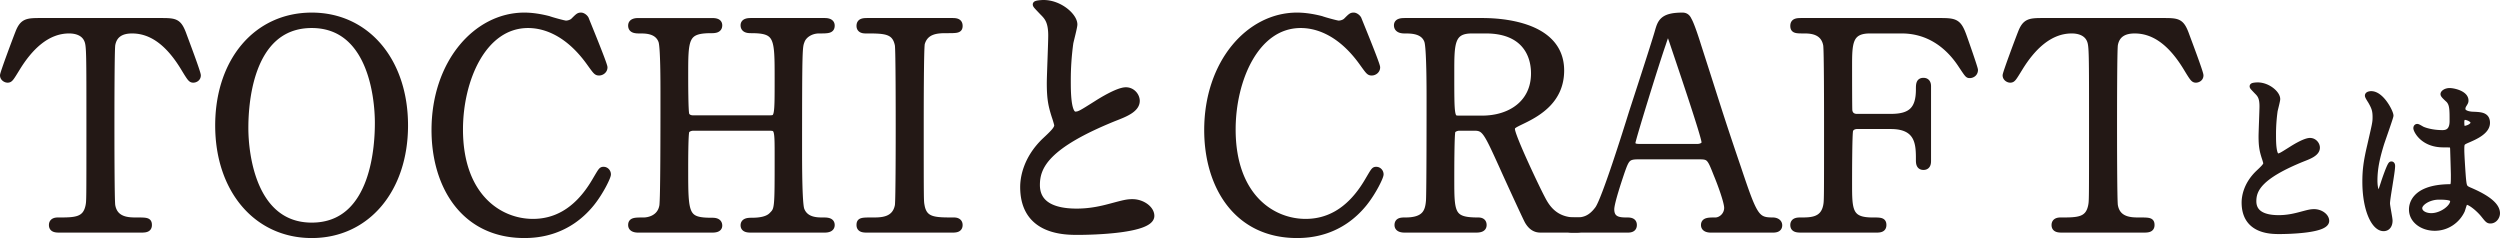
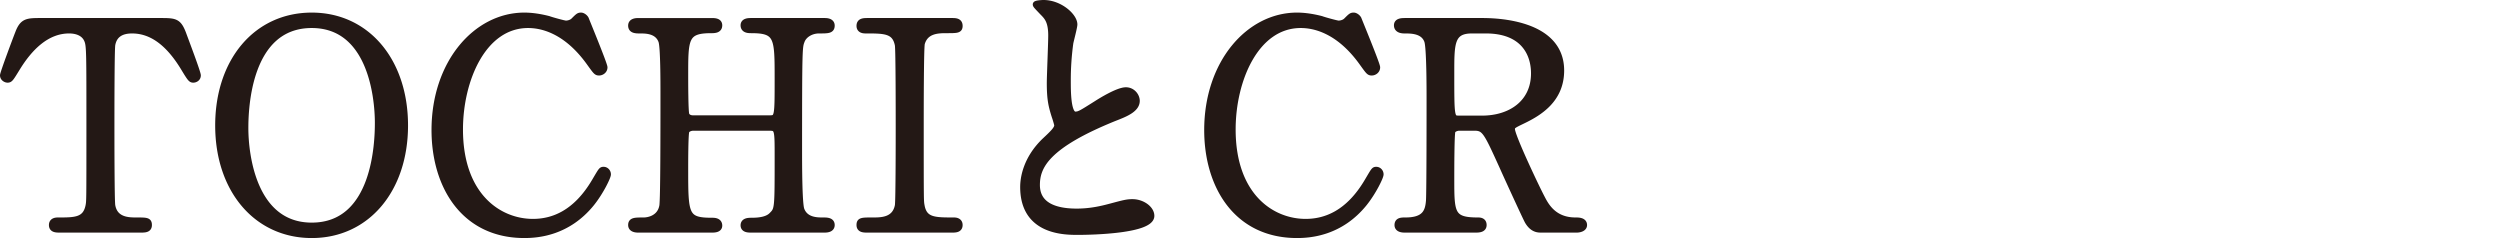
<svg xmlns="http://www.w3.org/2000/svg" id="_レイヤー_2" viewBox="0 0 265.835 25.312">
  <defs>
    <style>.cls-1{fill:#231815;stroke:#231815;stroke-linecap:round;stroke-linejoin:round;stroke-width:.636px}</style>
  </defs>
  <g id="MV">
    <path class="cls-1" d="M16.961 2.235c1.643 0 2.008 0 2.526 1.369.243.669 1.55 4.107 1.55 4.412 0 .335-.303.456-.486.456-.243 0-.335-.12-1.034-1.277-1.613-2.648-3.408-3.956-5.476-3.956-1.188 0-1.917.487-2.1 1.521-.092.548-.092 7.424-.092 8.702 0 .852 0 7.88.092 8.398.273 1.552 1.704 1.582 2.525 1.582 1.126 0 1.37 0 1.37.487s-.426.487-.914.487h-8.52c-.425 0-.881 0-.881-.487s.486-.487.669-.487c1.795 0 2.92 0 3.226-1.582.09-.487.09-.518.09-8.61 0-7.516 0-8.337-.213-8.915-.303-.822-1.125-1.096-1.947-1.096-2.433 0-4.23 1.917-5.476 3.925C1.14 8.35 1.079 8.472.805 8.472c-.213 0-.487-.182-.487-.456 0-.243 1.37-3.894 1.612-4.503.488-1.278.974-1.278 2.495-1.278h12.536zM33.15 24.994c-5.872 0-9.95-4.807-9.95-11.654 0-6.845 4.048-11.683 9.95-11.683 5.841 0 9.92 4.807 9.92 11.683 0 6.816-4.048 11.654-9.92 11.654zm7.029-11.928c0-2.799-.791-10.404-7.03-10.404-6.814 0-7.058 8.944-7.058 10.953 0 2.92.883 10.375 7.058 10.375 6.786 0 7.03-8.854 7.03-10.924zM62.3 2.022c0 .03 1.978 4.808 1.978 5.142 0 .335-.304.547-.578.547s-.334-.09-.974-.973c-2.586-3.65-5.293-4.076-6.57-4.076-4.778 0-7.243 5.841-7.243 11.105 0 7.059 4.139 9.827 7.758 9.827 2.13 0 4.564-.913 6.572-4.321.701-1.186.701-1.217.944-1.217.244 0 .457.213.457.487s-.762 1.857-1.735 3.074c-2.556 3.164-5.781 3.377-7.15 3.377-6.42 0-9.555-5.203-9.555-11.166 0-7.12 4.412-12.171 9.555-12.171.76 0 1.642.122 2.586.365.213.09 1.642.487 1.826.487.242 0 .607-.092.82-.304.489-.487.55-.548.791-.548.184 0 .428.182.518.365zM81.866 12.58c.823 0 .823-.182.823-4.2 0-4.41 0-5.171-2.83-5.171-.243 0-.792 0-.792-.518 0-.456.55-.456.823-.456h7.757c.213 0 .792 0 .792.487 0 .517-.395.517-1.338.517-.912 0-1.643.517-1.856 1.126-.244.638-.275.73-.275 11.744 0 1.156 0 5.476.244 6.177.426 1.156 1.674 1.156 2.252 1.156.455 0 .973 0 .973.487s-.579.487-.792.487H79.89c-.305 0-.823 0-.823-.457 0-.487.55-.487.883-.487.822 0 1.674-.12 2.13-.608.609-.609.609-.639.609-6.207 0-2.83 0-3.073-.823-3.073h-8.183c-.184 0-.578.091-.7.365-.123.335-.123 3.347-.123 3.926 0 4.989 0 5.597 2.862 5.597.213 0 .76 0 .76.518 0 .426-.547.426-.823.426h-7.758c-.181 0-.79 0-.79-.487s.396-.487 1.337-.487c.428 0 1.735-.183 1.979-1.552.12-.73.12-8.123.12-12.017 0-1.096 0-4.809-.212-5.478-.395-1.156-1.672-1.156-2.25-1.156-.457 0-.975 0-.975-.517 0-.487.579-.487.791-.487h7.758c.305 0 .822 0 .822.456 0 .518-.517.518-.882.518-2.739 0-2.739.913-2.739 4.807 0 .548 0 3.895.123 4.168.15.396.64.396.7.396h8.183zm10.379 11.836c-.394 0-.851 0-.851-.487s.244-.487 1.43-.487c.882 0 2.343 0 2.648-1.582.09-.518.09-7.515.09-8.398 0-1.248 0-8.124-.09-8.671-.305-1.552-1.4-1.552-3.408-1.552-.184 0-.67 0-.67-.487 0-.517.457-.517.882-.517h8.946c.365 0 .82 0 .82.517 0 .457-.273.457-1.398.457-.914 0-2.221.03-2.618 1.4-.12.426-.12 7.271-.12 8.67 0 8.063 0 8.094.09 8.58.275 1.583 1.37 1.583 3.407 1.583.153 0 .639 0 .639.487s-.455.487-.82.487h-8.977zm18.865-9.463c.912-.852 1.309-1.247 1.309-1.643 0-.092-.213-.79-.273-.943-.366-1.157-.518-1.856-.518-3.56 0-.7.152-4.23.152-5.02 0-1.522-.425-1.978-.914-2.465-.638-.67-.73-.76-.73-.852 0-.12.73-.152.822-.152 1.734 0 3.285 1.4 3.285 2.282 0 .275-.363 1.644-.426 1.947a28.75 28.75 0 00-.273 4.017c0 1.156 0 3.62.791 3.62.426 0 .61-.122 2.252-1.156.334-.213 2.252-1.43 3.135-1.43.699 0 1.156.609 1.156 1.126 0 .912-1.248 1.4-2.344 1.825-7.242 2.921-8.275 5.142-8.275 7.12 0 2.069 1.764 2.83 4.228 2.83 1.522 0 2.739-.304 3.65-.548 1.37-.365 1.706-.456 2.284-.456 1.033 0 2.008.7 2.008 1.46 0 1.552-6.207 1.704-7.82 1.704-1.399 0-5.811 0-5.811-4.777 0-.851.244-2.95 2.312-4.93zm33.352-12.931c0 .03 1.977 4.808 1.977 5.142 0 .335-.303.547-.579.547-.273 0-.334-.09-.972-.973-2.586-3.65-5.295-4.076-6.573-4.076-4.777 0-7.242 5.841-7.242 11.105 0 7.059 4.139 9.827 7.76 9.827 2.129 0 4.564-.913 6.572-4.321.7-1.186.7-1.217.944-1.217.242 0 .455.213.455.487s-.76 1.857-1.735 3.074c-2.554 3.164-5.779 3.377-7.15 3.377-6.418 0-9.553-5.203-9.553-11.166 0-7.12 4.412-12.171 9.553-12.171.762 0 1.645.122 2.588.365.213.09 1.642.487 1.824.487.244 0 .61-.092.822-.304.487-.487.547-.548.791-.548.182 0 .426.182.518.365zm13.146.213c1.461 0 8.397.152 8.397 5.264 0 3.103-2.342 4.503-4.045 5.325-1.066.516-1.188.578-1.188.912 0 .73 2.557 6.115 3.165 7.271.425.823 1.248 2.435 3.59 2.435.304 0 .913 0 .913.487 0 .426-.609.487-.761.487h-3.803c-.305 0-.912 0-1.43-.883-.183-.304-2.343-5.02-2.677-5.78-1.674-3.682-1.887-4.17-2.952-4.17h-1.673c-.213 0-.608.123-.7.366-.123.304-.123 4.32-.123 5.02 0 3.682 0 4.473 2.801 4.473.213 0 .639 0 .639.487s-.55.487-.883.487h-7.516c-.304 0-.76-.061-.76-.487 0-.487.426-.487.852-.487 2.1 0 2.404-.974 2.494-2.1.063-1.034.063-9.401.063-10.83 0-1.127 0-5.386-.244-6.147-.397-1.126-1.703-1.126-2.405-1.126-.181 0-.82 0-.82-.548 0-.456.547-.456.912-.456h8.154zm-1.095 1.004c-2.192 0-2.192 1.37-2.192 4.503 0 4.777 0 4.869.823 4.869h2.464c2.983 0 5.508-1.644 5.508-4.809 0-2.129-1.156-4.563-5.113-4.563h-1.49z" />
-     <path class="cls-1" d="M181.92 24.416c-.333 0-.73-.092-.73-.487 0-.487.487-.487 1.217-.487.578 0 1.248-.548 1.248-1.339 0-.67-.79-2.768-1.125-3.56-.67-1.704-.761-1.917-1.765-1.917h-6.602c-1.127 0-1.248.305-1.734 1.674-.276.822-1.096 3.256-1.096 3.955 0 1.187.973 1.187 1.703 1.187.365 0 .7.061.7.487 0 .487-.456.487-.7.487h-5.842c-.242 0-.638-.03-.638-.457 0-.517.334-.517 1.035-.517.82 0 1.55-.183 2.312-1.217.7-.943 2.952-8.094 3.62-10.254.396-1.217 2.343-7.18 2.738-8.55.304-1.064.488-1.764 2.648-1.764.365 0 .547.213.668.487.276.456.791 2.038 1.006 2.738 2.129 6.602 2.31 7.332 4.229 12.961 1.734 5.173 1.947 5.599 3.681 5.599.395 0 .7.183.7.517 0 .457-.487.457-.7.457h-6.572zm-1.429-8.793c.334 0 .76-.153.76-.487 0-.64-2.89-9.097-3.437-10.741-.184-.517-.245-.791-.458-.791-.181 0-.212.09-.546 1.096-.852 2.464-3.225 10.192-3.225 10.466 0 .457.455.457.852.457h6.054zm20.571-3.196c2.1 0 2.982-.76 2.982-2.92 0-.517 0-.913.486-.913s.487.456.487.577v7.913c0 .212 0 .668-.487.668s-.486-.456-.486-.76c0-1.582 0-3.59-2.982-3.59h-3.622c-.09 0-.546.03-.699.426-.12.243-.12 4.959-.12 5.629 0 2.89 0 3.985 2.493 3.985.852 0 1.157 0 1.157.487s-.426.487-.823.487h-7.818c-.486 0-.943 0-.943-.487s.486-.487.79-.487c1.096 0 2.405 0 2.708-1.582.091-.487.091-.518.091-8.61 0-1.43 0-7.912-.091-8.46-.274-1.52-1.704-1.551-2.342-1.551-.852 0-1.156 0-1.156-.487 0-.517.425-.517.943-.517h14.635c1.703 0 2.007.09 2.586 1.734.152.426 1.156 3.286 1.156 3.469 0 .396-.334.548-.547.548s-.213 0-.943-1.096c-1.461-2.22-3.59-3.651-6.3-3.651h-3.376c-2.22 0-2.22 1.37-2.22 3.894 0 .396 0 4.35.028 4.625.061.456.397.67.791.67h3.622zM229.91 2.235c1.642 0 2.007 0 2.525 1.369.242.669 1.55 4.107 1.55 4.412 0 .335-.304.456-.486.456-.244 0-.336-.12-1.035-1.277-1.613-2.648-3.408-3.956-5.477-3.956-1.187 0-1.916.487-2.1 1.521-.091.548-.091 7.424-.091 8.702 0 .852 0 7.88.092 8.398.273 1.552 1.705 1.582 2.525 1.582 1.127 0 1.37 0 1.37.487s-.427.487-.913.487h-8.52c-.425 0-.882 0-.882-.487s.486-.487.67-.487c1.795 0 2.92 0 3.224-1.582.092-.487.092-.518.092-8.61 0-7.516 0-8.337-.213-8.915-.304-.822-1.127-1.096-1.947-1.096-2.434 0-4.23 1.917-5.477 3.925-.73 1.187-.79 1.308-1.064 1.308-.213 0-.488-.182-.488-.456 0-.243 1.369-3.894 1.613-4.503.486-1.278.973-1.278 2.494-1.278h12.537zm10.241 16.159c.58-.543.832-.795.832-1.047 0-.057-.134-.503-.173-.6-.233-.736-.33-1.181-.33-2.265 0-.445.097-2.691.097-3.195 0-.968-.271-1.258-.582-1.569-.406-.425-.465-.483-.465-.54 0-.079.465-.098.524-.098 1.103 0 2.092.89 2.092 1.452 0 .175-.233 1.046-.272 1.239a18.16 18.16 0 00-.174 2.557c0 .735 0 2.303.504 2.303.27 0 .387-.077 1.432-.735.213-.136 1.433-.91 1.994-.91.445 0 .736.387.736.717 0 .58-.793.89-1.49 1.16-4.61 1.86-5.268 3.273-5.268 4.532 0 1.316 1.123 1.8 2.692 1.8.969 0 1.742-.194 2.324-.348.871-.232 1.084-.29 1.451-.29.658 0 1.28.444 1.28.929 0 .988-3.952 1.084-4.977 1.084-.89 0-3.7 0-3.7-3.04 0-.542.157-1.878 1.473-3.136zm13.942 5.072c0 .426-.194.795-.639.795-.969 0-1.937-1.937-1.937-4.938 0-1.142.097-2.072.504-3.795.543-2.382.582-2.479.582-3.08 0-.657-.098-.987-.446-1.607-.058-.115-.369-.56-.369-.677 0-.116.233-.155.35-.155 1.084 0 2.052 1.936 2.052 2.285 0 .155-.853 2.537-1.007 3.021-.387 1.278-.698 2.479-.698 3.892 0 .116 0 1.355.465 1.355.174 0 .194-.077.543-1.143.076-.251.658-1.935.793-1.935.078 0 .078.135.078.174 0 .619-.543 3.408-.543 3.97 0 .29.272 1.568.272 1.838zm7.687-1.084c-.504 1.065-1.588 1.84-2.884 1.84s-2.422-.794-2.422-1.936c0-.27 0-2.324 3.97-2.382.485 0 .485-.136.485-1.336 0-.116-.059-2.17-.078-2.711 0-.116-.02-.349-.155-.465-.039-.039-.795-.039-.89-.039-2.19 0-2.867-1.53-2.867-1.723 0-.058.019-.135.097-.135s.445.232.524.27c.54.233 1.336.388 2.168.388q1.064 0 1.064-1.278c0-1.22 0-1.762-.367-2.207-.078-.097-.6-.524-.6-.659 0-.116.252-.329.658-.329.387 0 1.684.27 1.684 1.007 0 .135-.02.174-.213.484a.83.83 0 00-.115.407c0 .58 1.006.619 1.123.619.852.039 1.49.058 1.49.87 0 .911-1.297 1.474-2.013 1.783s-.717.33-.717 1.161c0 .427.136 2.616.193 3.138.078.716.137.852.621 1.065.947.407 2.98 1.317 2.98 2.46 0 .347-.269.773-.697.773-.232 0-.289-.076-.754-.658-.562-.678-1.568-1.49-1.918-1.317-.134.059-.308.775-.367.91zm-4.53-.252c0 .524.599.852 1.276.852 1.143 0 2.325-.929 2.325-1.587 0-.329-.272-.484-1.51-.484-1.104 0-2.092.659-2.092 1.22zm4.472-9.158c0 .736.156.736.29.736.272 0 1.007-.233 1.007-.678 0-.349-.64-.6-.91-.6a.405.405 0 00-.231.077c-.078.058-.156.213-.156.465z" />
  </g>
</svg>